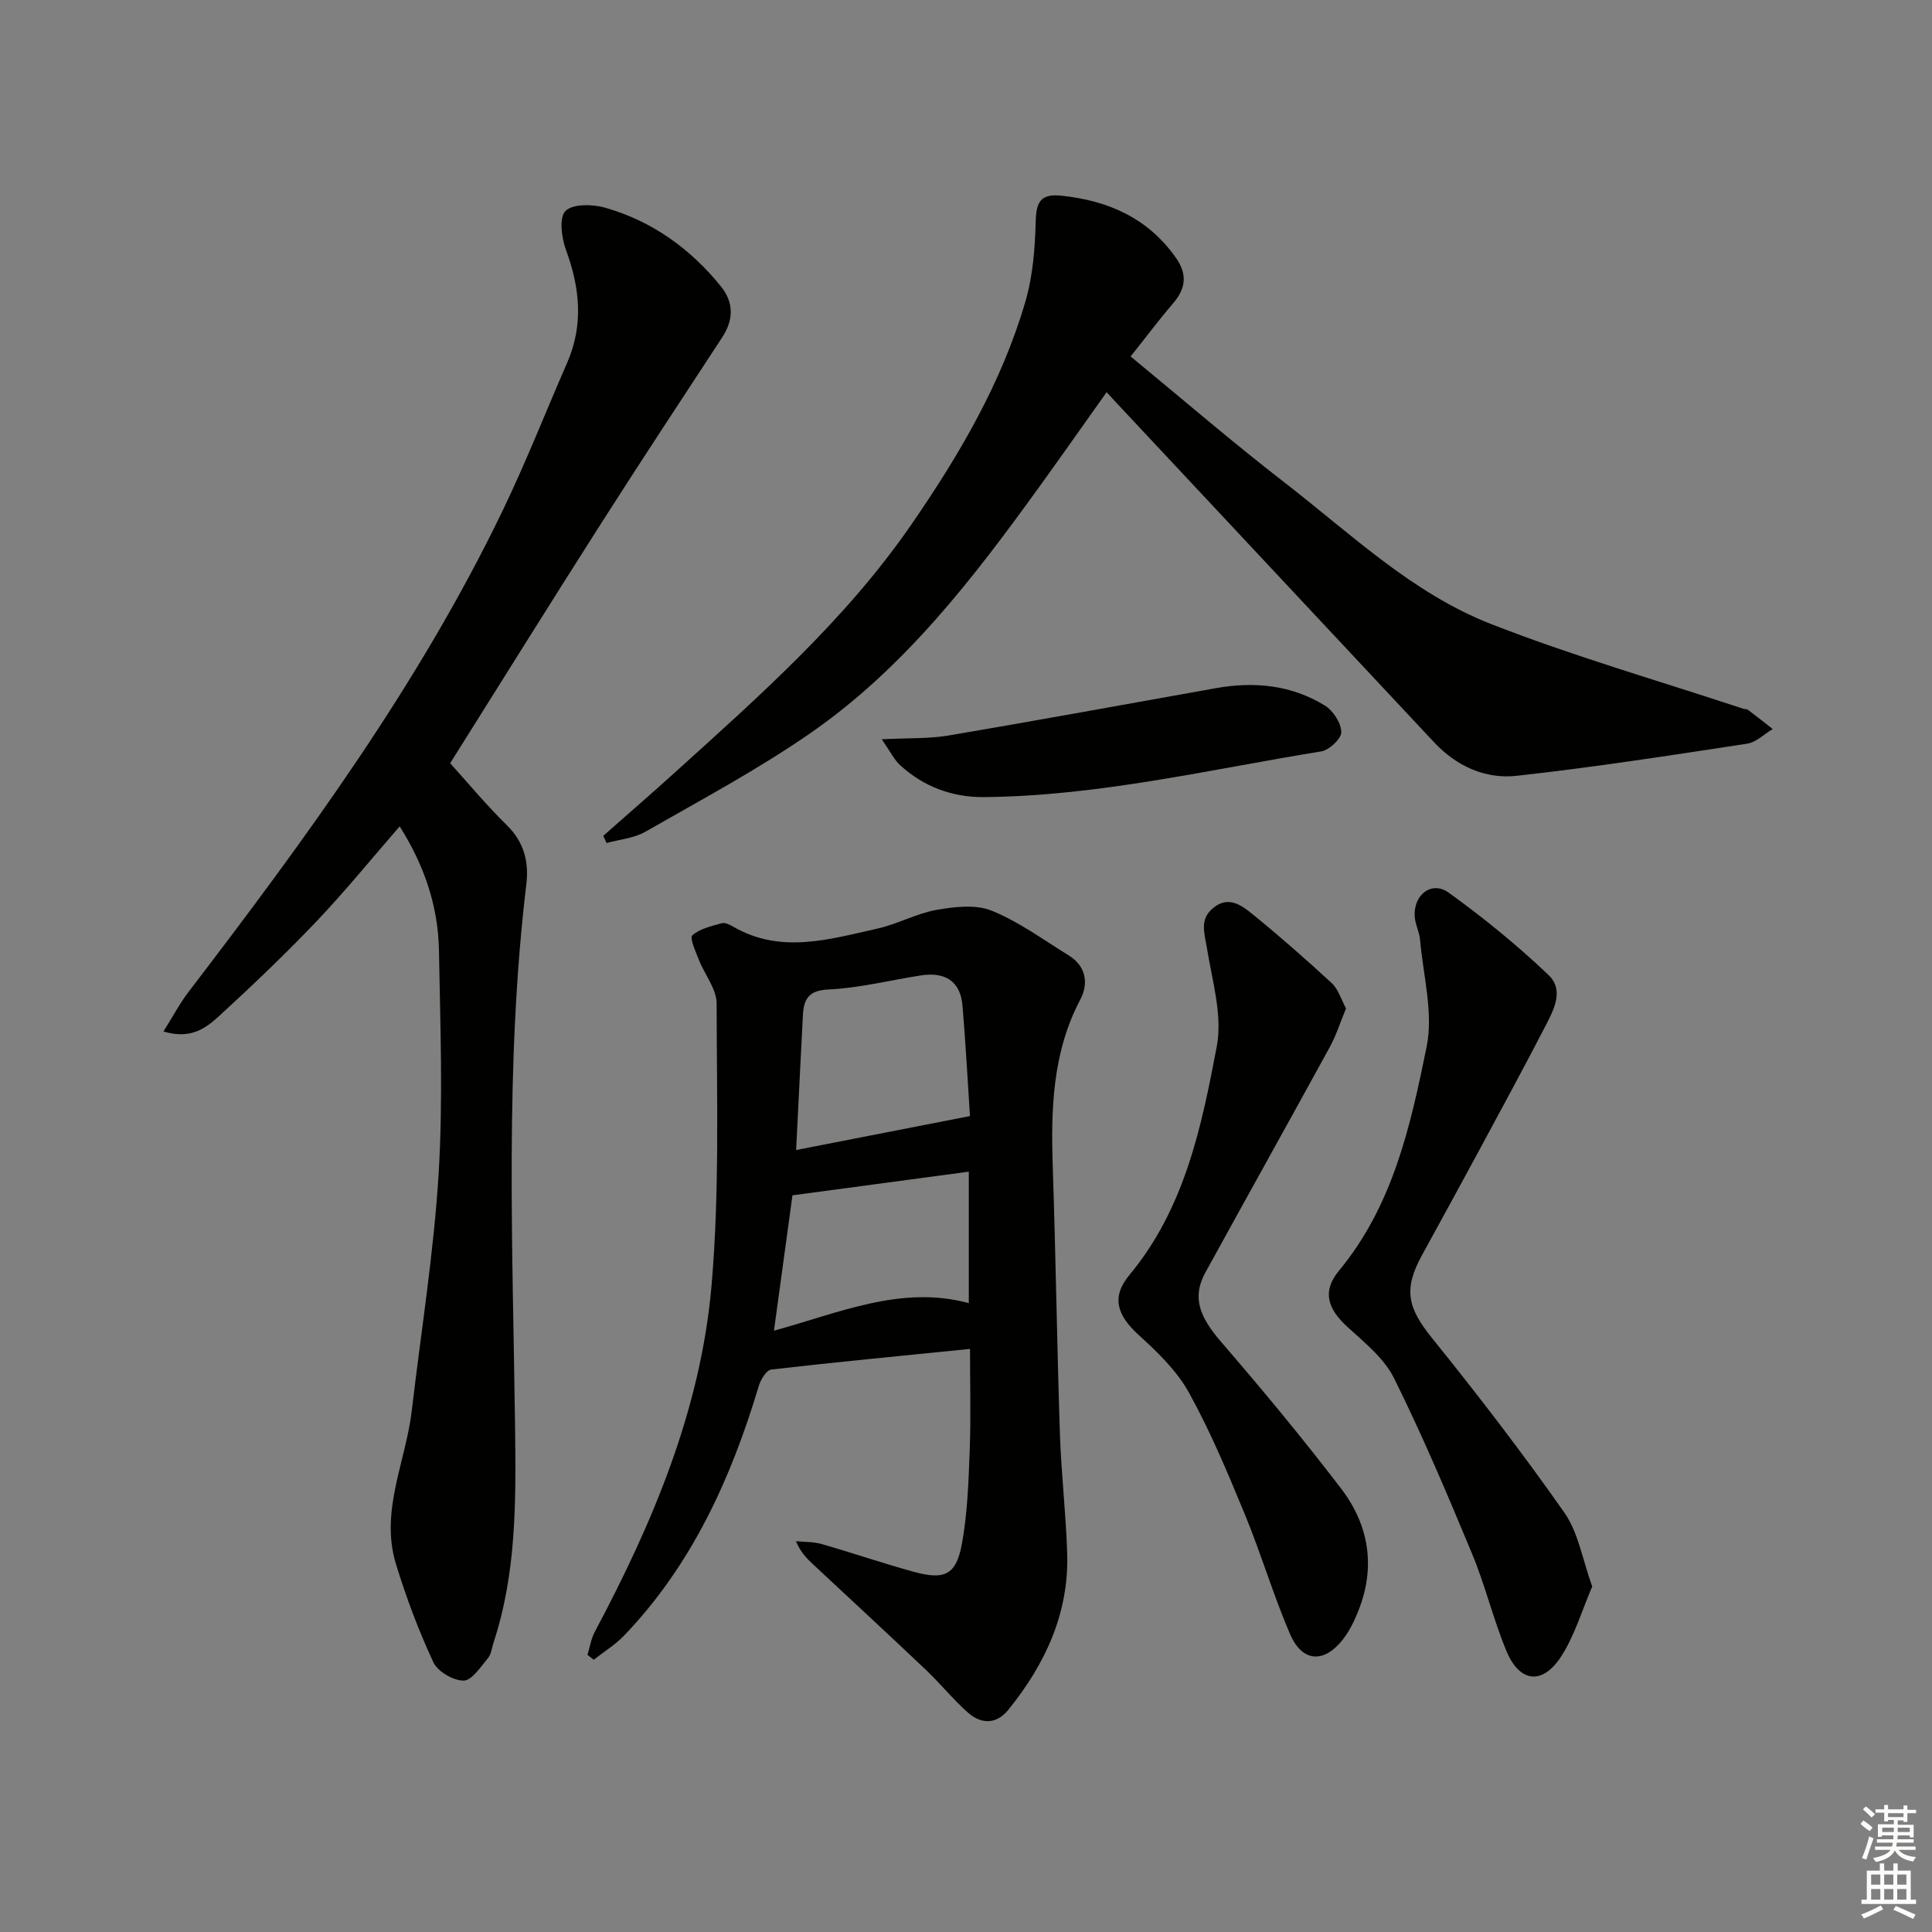
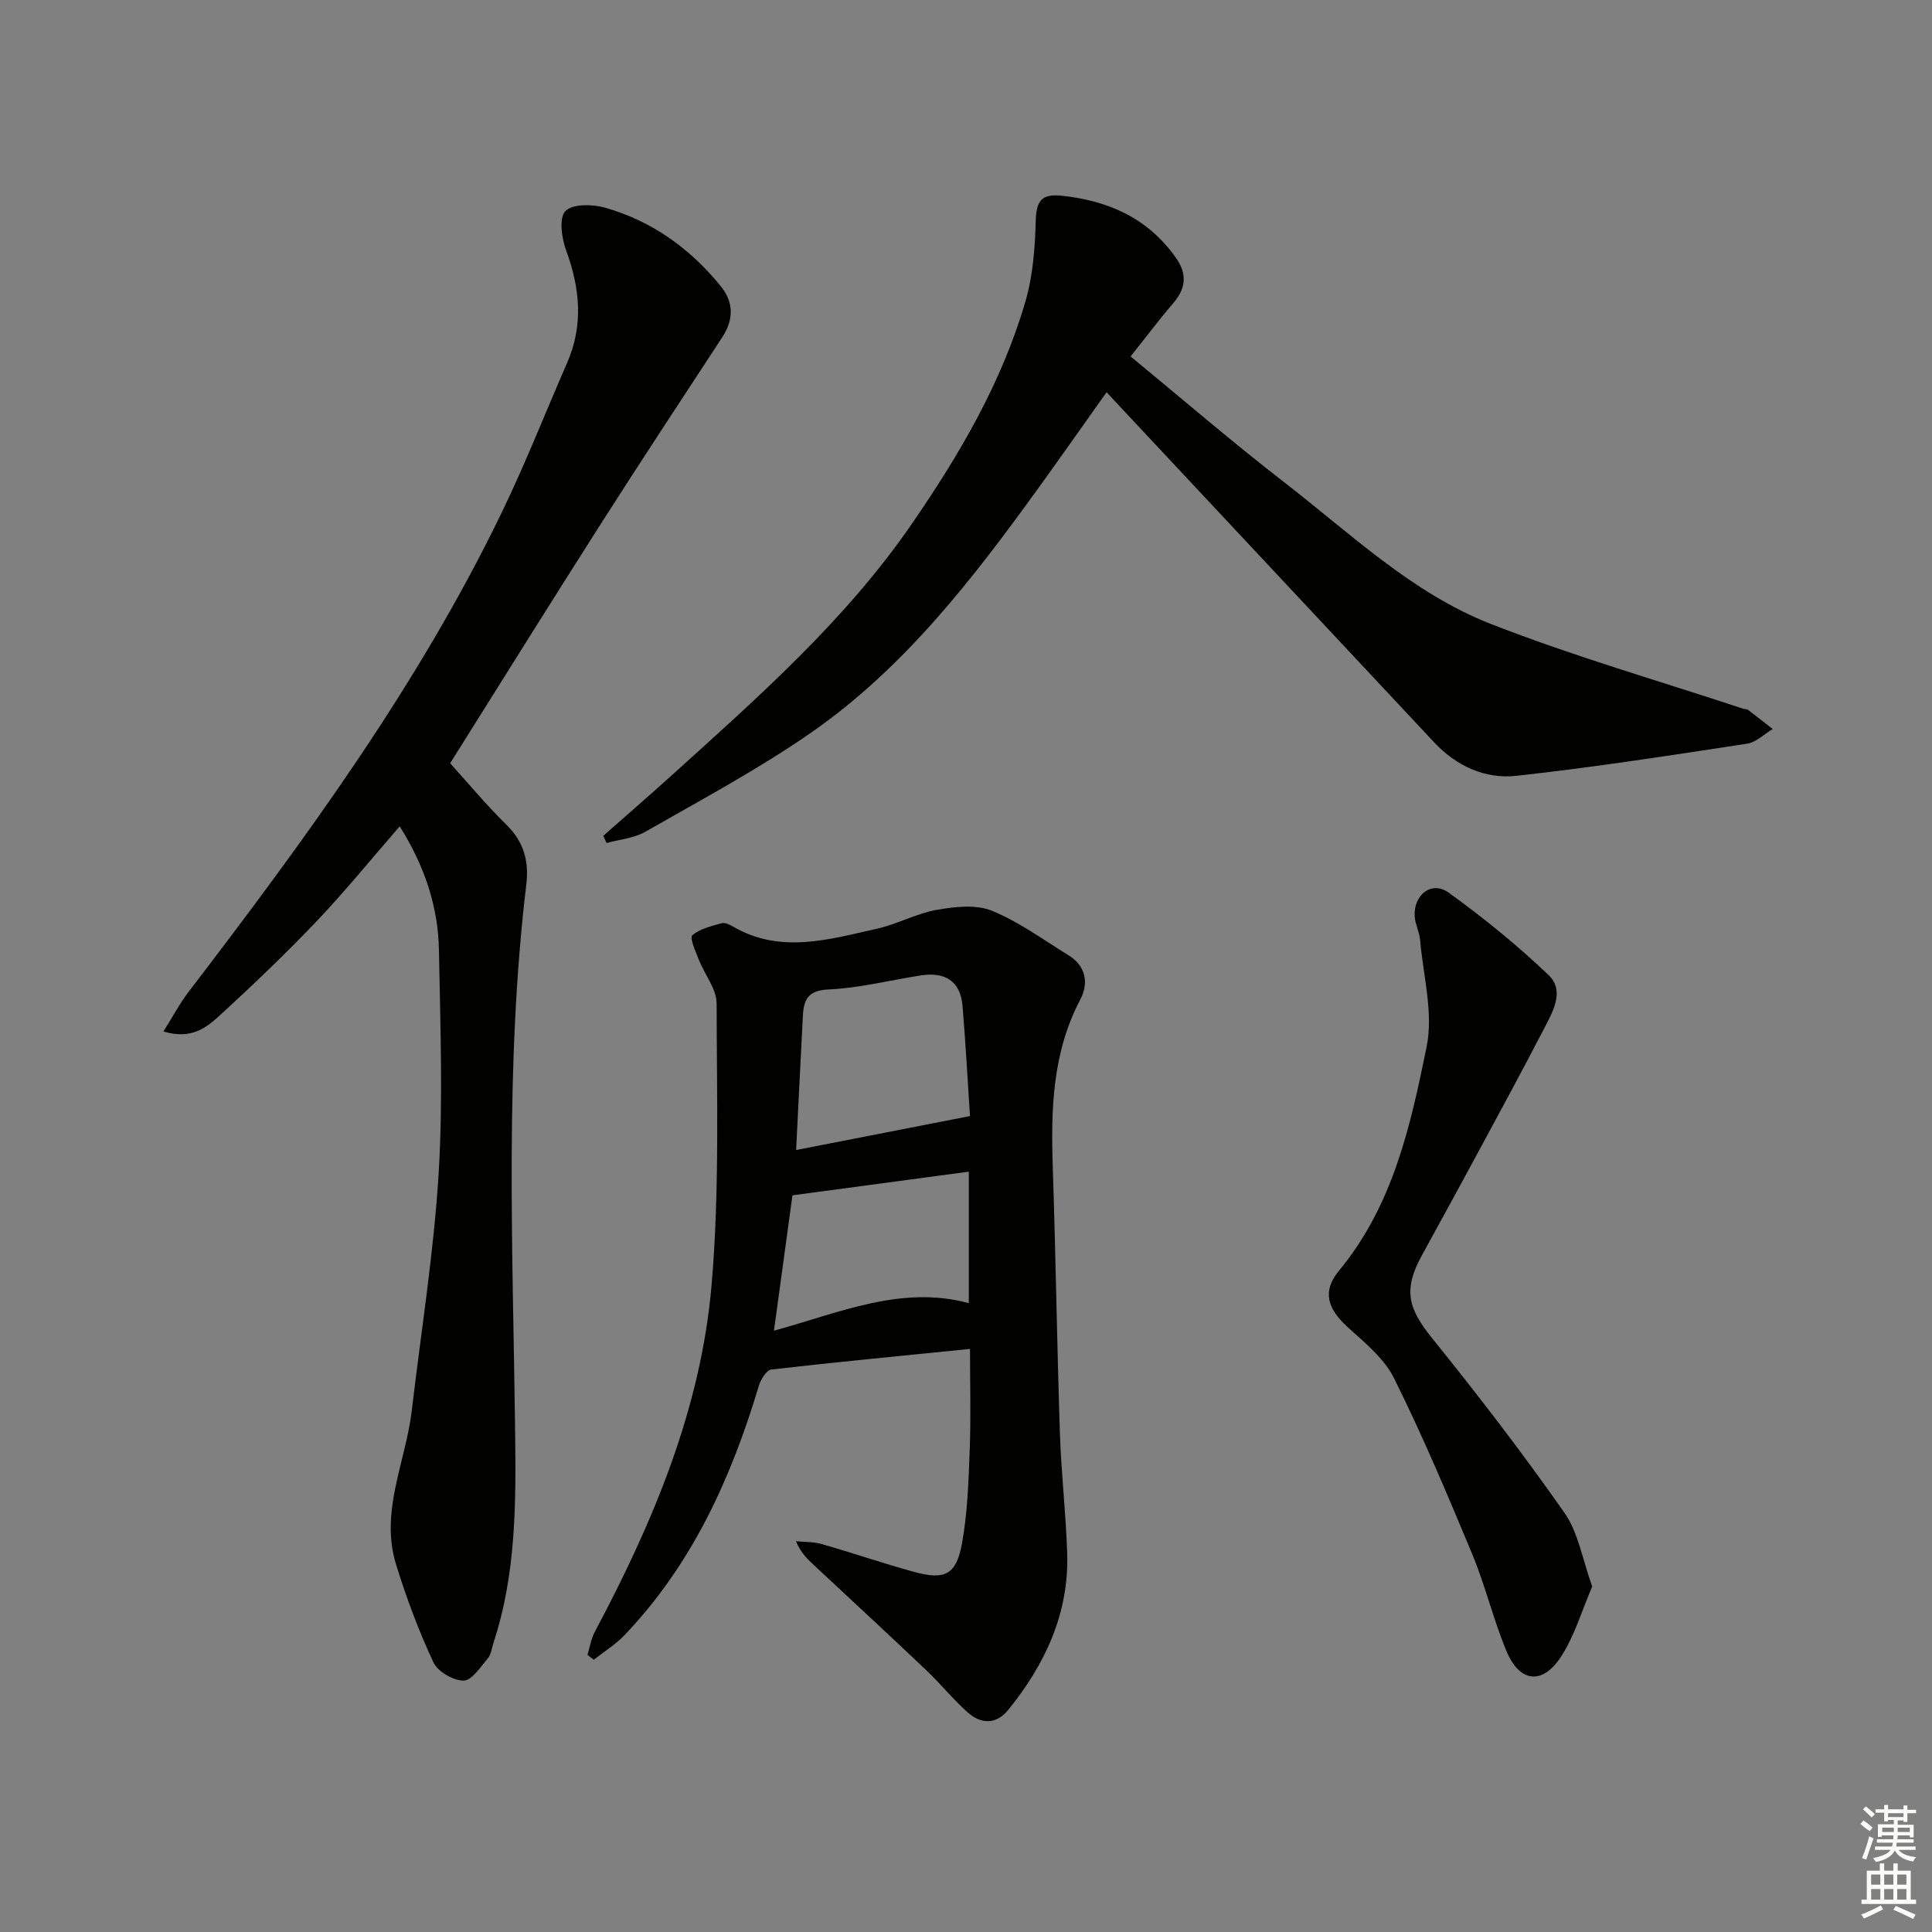
<svg xmlns="http://www.w3.org/2000/svg" enable-background="new 0 0 400 400" viewBox="0 0 400 400">
  <rect x="0" y="0" width="400" height="400" fill="#808080" stroke="none" />
  <g fill="#010100">
    <path d="m33.84 213.56c1.96-3.12 3.38-5.83 5.22-8.23 24.17-31.6 47.68-63.64 65.03-99.66 4.82-10.01 8.89-20.39 13.34-30.58 3.4-7.81 2.65-15.45-.23-23.28-.93-2.52-1.49-6.74-.13-8.12 1.49-1.52 5.62-1.43 8.22-.69 9.68 2.76 17.61 8.45 23.94 16.26 2.71 3.34 2.69 6.93.29 10.59-8.46 12.91-16.95 25.8-25.25 38.81-10.44 16.37-20.7 32.86-31.07 49.36 3.65 4.03 7.47 8.64 11.73 12.82 3.57 3.51 4.6 7.59 4.04 12.24-4.51 37.66-2.79 75.46-2.32 113.2.18 14.89.23 29.5-4.46 43.78-.36 1.11-.48 2.43-1.18 3.26-1.51 1.79-3.32 4.63-5.02 4.63-2.15.01-5.37-1.87-6.27-3.8-3.05-6.56-5.62-13.4-7.74-20.32-3.35-10.96 2.04-21.21 3.28-31.81 1.91-16.31 4.54-32.58 5.55-48.94.94-15.39.34-30.88.07-46.33-.16-9.12-3.02-17.56-8.13-25.66-5.85 6.73-11.26 13.39-17.15 19.59-6.41 6.74-13.16 13.18-20.02 19.48-2.75 2.5-5.82 5.16-11.74 3.4z" />
    <path d="m200.83 279.28c-14.09 1.42-27.64 2.71-41.15 4.27-1 .12-2.19 2.08-2.58 3.4-5.75 19.17-13.86 37.06-27.92 51.71-1.83 1.9-4.16 3.32-6.25 4.97-.43-.33-.87-.66-1.3-1 .49-1.6.74-3.32 1.51-4.77 12.03-22.59 21.96-46.09 24.18-71.74 1.67-19.34 1.08-38.89 1.05-58.35 0-3.01-2.47-5.98-3.66-9.02-.67-1.71-1.97-4.55-1.38-5.09 1.55-1.39 3.96-1.91 6.1-2.52.67-.19 1.64.3 2.34.7 9.86 5.73 19.9 2.64 29.83.43 4.19-.93 8.11-3.14 12.32-3.89 3.73-.66 8.11-1.17 11.43.18 5.62 2.28 10.66 6.01 15.89 9.23 3.64 2.24 4.18 5.83 2.42 9.16-5.82 11.05-6.09 22.85-5.69 34.89.61 18.29.87 36.6 1.47 54.89.27 8.3 1.25 16.57 1.51 24.87.39 12.41-4.56 22.97-12.2 32.41-2.45 3.03-5.59 3-8.33.58-3.1-2.74-5.72-6.02-8.73-8.87-7.72-7.33-15.55-14.55-23.33-21.82-1.3-1.22-2.58-2.46-3.57-4.81 1.78.18 3.64.1 5.33.59 6.39 1.83 12.68 3.99 19.08 5.75 6.43 1.77 8.8.62 9.98-5.93 1.14-6.33 1.35-12.86 1.59-19.32.25-6.77.06-13.58.06-20.9zm-36-41.18c11.68-2.28 23.27-4.55 35.99-7.03-.44-6.73-.87-14.79-1.54-22.82-.44-5.21-3.71-7.07-8.64-6.3-6.38 1-12.73 2.61-19.14 2.91-4.24.2-5.09 2.13-5.27 5.41-.5 9.44-.95 18.87-1.4 27.83zm-4.59 37.4c13.45-3.66 26.36-9.49 40.34-5.7 0-9.15 0-17.85 0-27.22-12.56 1.69-24.63 3.31-36.51 4.9-1.29 9.42-2.52 18.38-3.83 28.02z" />
    <path d="m234.08 73.8c10.78 8.87 21.1 17.77 31.87 26.1 13.66 10.56 26.37 22.88 42.66 29.26 17.11 6.7 34.85 11.79 52.32 17.58.31.1.73.04.97.22 1.73 1.3 3.42 2.65 5.12 3.98-1.76 1.04-3.41 2.74-5.28 3.03-15.91 2.42-31.83 4.91-47.82 6.66-6.43.7-12.39-2.02-16.99-6.93-21.95-23.44-43.89-46.9-65.83-70.35-.55-.59-1.09-1.18-1.99-2.15-4.77 6.72-9.33 13.21-13.97 19.64-13.68 18.95-27.93 37.49-47.36 50.95-10.88 7.54-22.65 13.82-34.16 20.41-2.35 1.35-5.34 1.59-8.03 2.34-.23-.5-.46-.99-.69-1.49 4.8-4.24 9.65-8.44 14.4-12.73 17.78-16.08 35.78-31.93 49.51-51.9 9.85-14.31 18.59-29.2 23.48-45.96 1.55-5.31 2-11.04 2.14-16.61.11-4.09 1.04-5.79 5.38-5.33 9.73 1.04 17.9 4.66 23.68 12.9 2.4 3.42 2 6.37-.66 9.44-2.92 3.4-5.59 6.98-8.75 10.94z" />
    <path d="m329.65 328.47c-2.13 4.95-3.61 10.1-6.39 14.42-3.88 6.04-8.64 5.51-11.37-1.07-2.73-6.57-4.39-13.59-7.12-20.15-5.09-12.24-10.26-24.47-16.15-36.33-2.04-4.11-6.08-7.37-9.61-10.58-4.1-3.73-5.37-7.35-1.78-11.69 11.19-13.51 14.81-30.01 18.14-46.36 1.43-7-.72-14.74-1.36-22.13-.14-1.63-1-3.2-1.11-4.82-.3-4.49 3.5-7.48 7.01-4.96 7.24 5.21 14.22 10.9 20.68 17.05 3.44 3.27.92 7.58-.9 11.1-4.43 8.56-9.03 17.03-13.61 25.52-3.87 7.17-7.78 14.31-11.7 21.45-3.88 7.07-2.92 10.89 2.11 17.12 9.48 11.75 18.71 23.74 27.37 36.1 2.92 4.13 3.76 9.71 5.79 15.33z" />
-     <path d="m278.68 208.78c-1.19 2.88-2.03 5.57-3.36 8-8.54 15.59-17.21 31.11-25.77 46.7-2.75 5.01-1.31 9.04 3.24 14.31 8.56 9.92 16.94 20.02 24.89 30.43 5.8 7.59 7.18 16.31 3.5 25.42-.8 1.98-1.76 3.98-3.05 5.66-3.94 5.14-8.5 4.92-11.04-.98-3.47-8.06-5.96-16.53-9.3-24.65-3.54-8.57-7.13-17.19-11.6-25.29-2.49-4.52-6.48-8.39-10.37-11.92-4.48-4.07-5.85-7.84-2-12.47 11.45-13.77 14.93-30.62 18.1-47.34 1.23-6.48-.97-13.68-2.06-20.48-.49-3.04-1.55-5.82 1.31-8.18 3.12-2.58 5.81-.61 8.05 1.2 5.67 4.6 11.17 9.43 16.54 14.39 1.33 1.25 1.9 3.33 2.92 5.2z" />
-     <path d="m182.56 153.06c5.69-.29 9.87-.1 13.9-.79 18.44-3.13 36.85-6.51 55.26-9.79 7.94-1.42 15.63-.68 22.57 3.59 1.71 1.05 3.36 3.59 3.41 5.49.04 1.35-2.49 3.74-4.15 4.01-23.22 3.76-46.22 9.26-69.9 9.46-6.49.05-12.42-2.15-17.28-6.6-1.23-1.12-1.99-2.75-3.81-5.37z" />
  </g>
  <path d="m385.2 377.6.6-.7c.6.4 1.3.9 1.9 1.5l-.6.7c-.8-.5-1.4-1-1.9-1.5zm.3 7.1c.6-1.4 1.1-2.9 1.5-4.5.3.1.6.3.9.4-.5 1.4-1 2.9-1.5 4.4zm.2-10.1.6-.6c.7.5 1.3 1.1 1.9 1.6l-.7.7c-.6-.6-1.2-1.2-1.8-1.7zm8.4-.8h.8v.9h1.8v.7h-1.8v1.8h-.8v-.3h-1.2v.9h3.3v2.6h-.8v-.4h-2.5c0 .3 0 .6-.1.8h3.4v.7h-3.5c0 .3-.1.6-.1.8h4v.7h-3.5c.7.9 1.9 1.3 3.6 1.5-.2.2-.4.5-.6.9-1.9-.3-3.2-1.1-3.8-2.3-.5 1.1-1.8 2-3.9 2.4-.2-.3-.4-.5-.6-.8 1.9-.4 3.1-.9 3.6-1.7h-3.2v-.7h3.5c.1-.2.1-.5.2-.8h-3.3v-.7h3.4c0-.2 0-.5 0-.8h-2.4v.3h-.8v-2.6h3.3v-.9h-1.2v.3h-.8v-1.8h-1.8v-.7h1.8v-.9h.8v.9h3.2zm-4.4 5.5h2.4c0-.3 0-.6 0-.9h-2.4zm1.2-3.1h3.2v-.8h-3.2zm4.4 2.2h-2.4v.9h2.5v-.9z" fill="#fbfcfa" />
  <path d="m389.2 385.8h.9v1.5h1.9v-1.5h.9v1.5h2.7v6h1.1v.9h-11.3v-.9h1.1v-6h2.7zm.2 8.7.5.8c-1.2.6-2.5 1.3-4 1.9-.2-.3-.3-.6-.6-.8 1.6-.6 3-1.3 4.1-1.9zm-2-4.3h1.9v-2.1h-1.9zm0 3.1h1.9v-2.2h-1.9zm2.7-3.1h1.9v-2.1h-1.9zm0 3.1h1.9v-2.2h-1.9zm2.4 1.3c1.4.6 2.7 1.2 4.1 1.8l-.5.9c-1.5-.7-2.8-1.4-4.1-1.9zm2.2-6.5h-1.9v2.1h1.9zm-1.9 5.2h1.9v-2.2h-1.9z" fill="#fbfcfa" />
</svg>